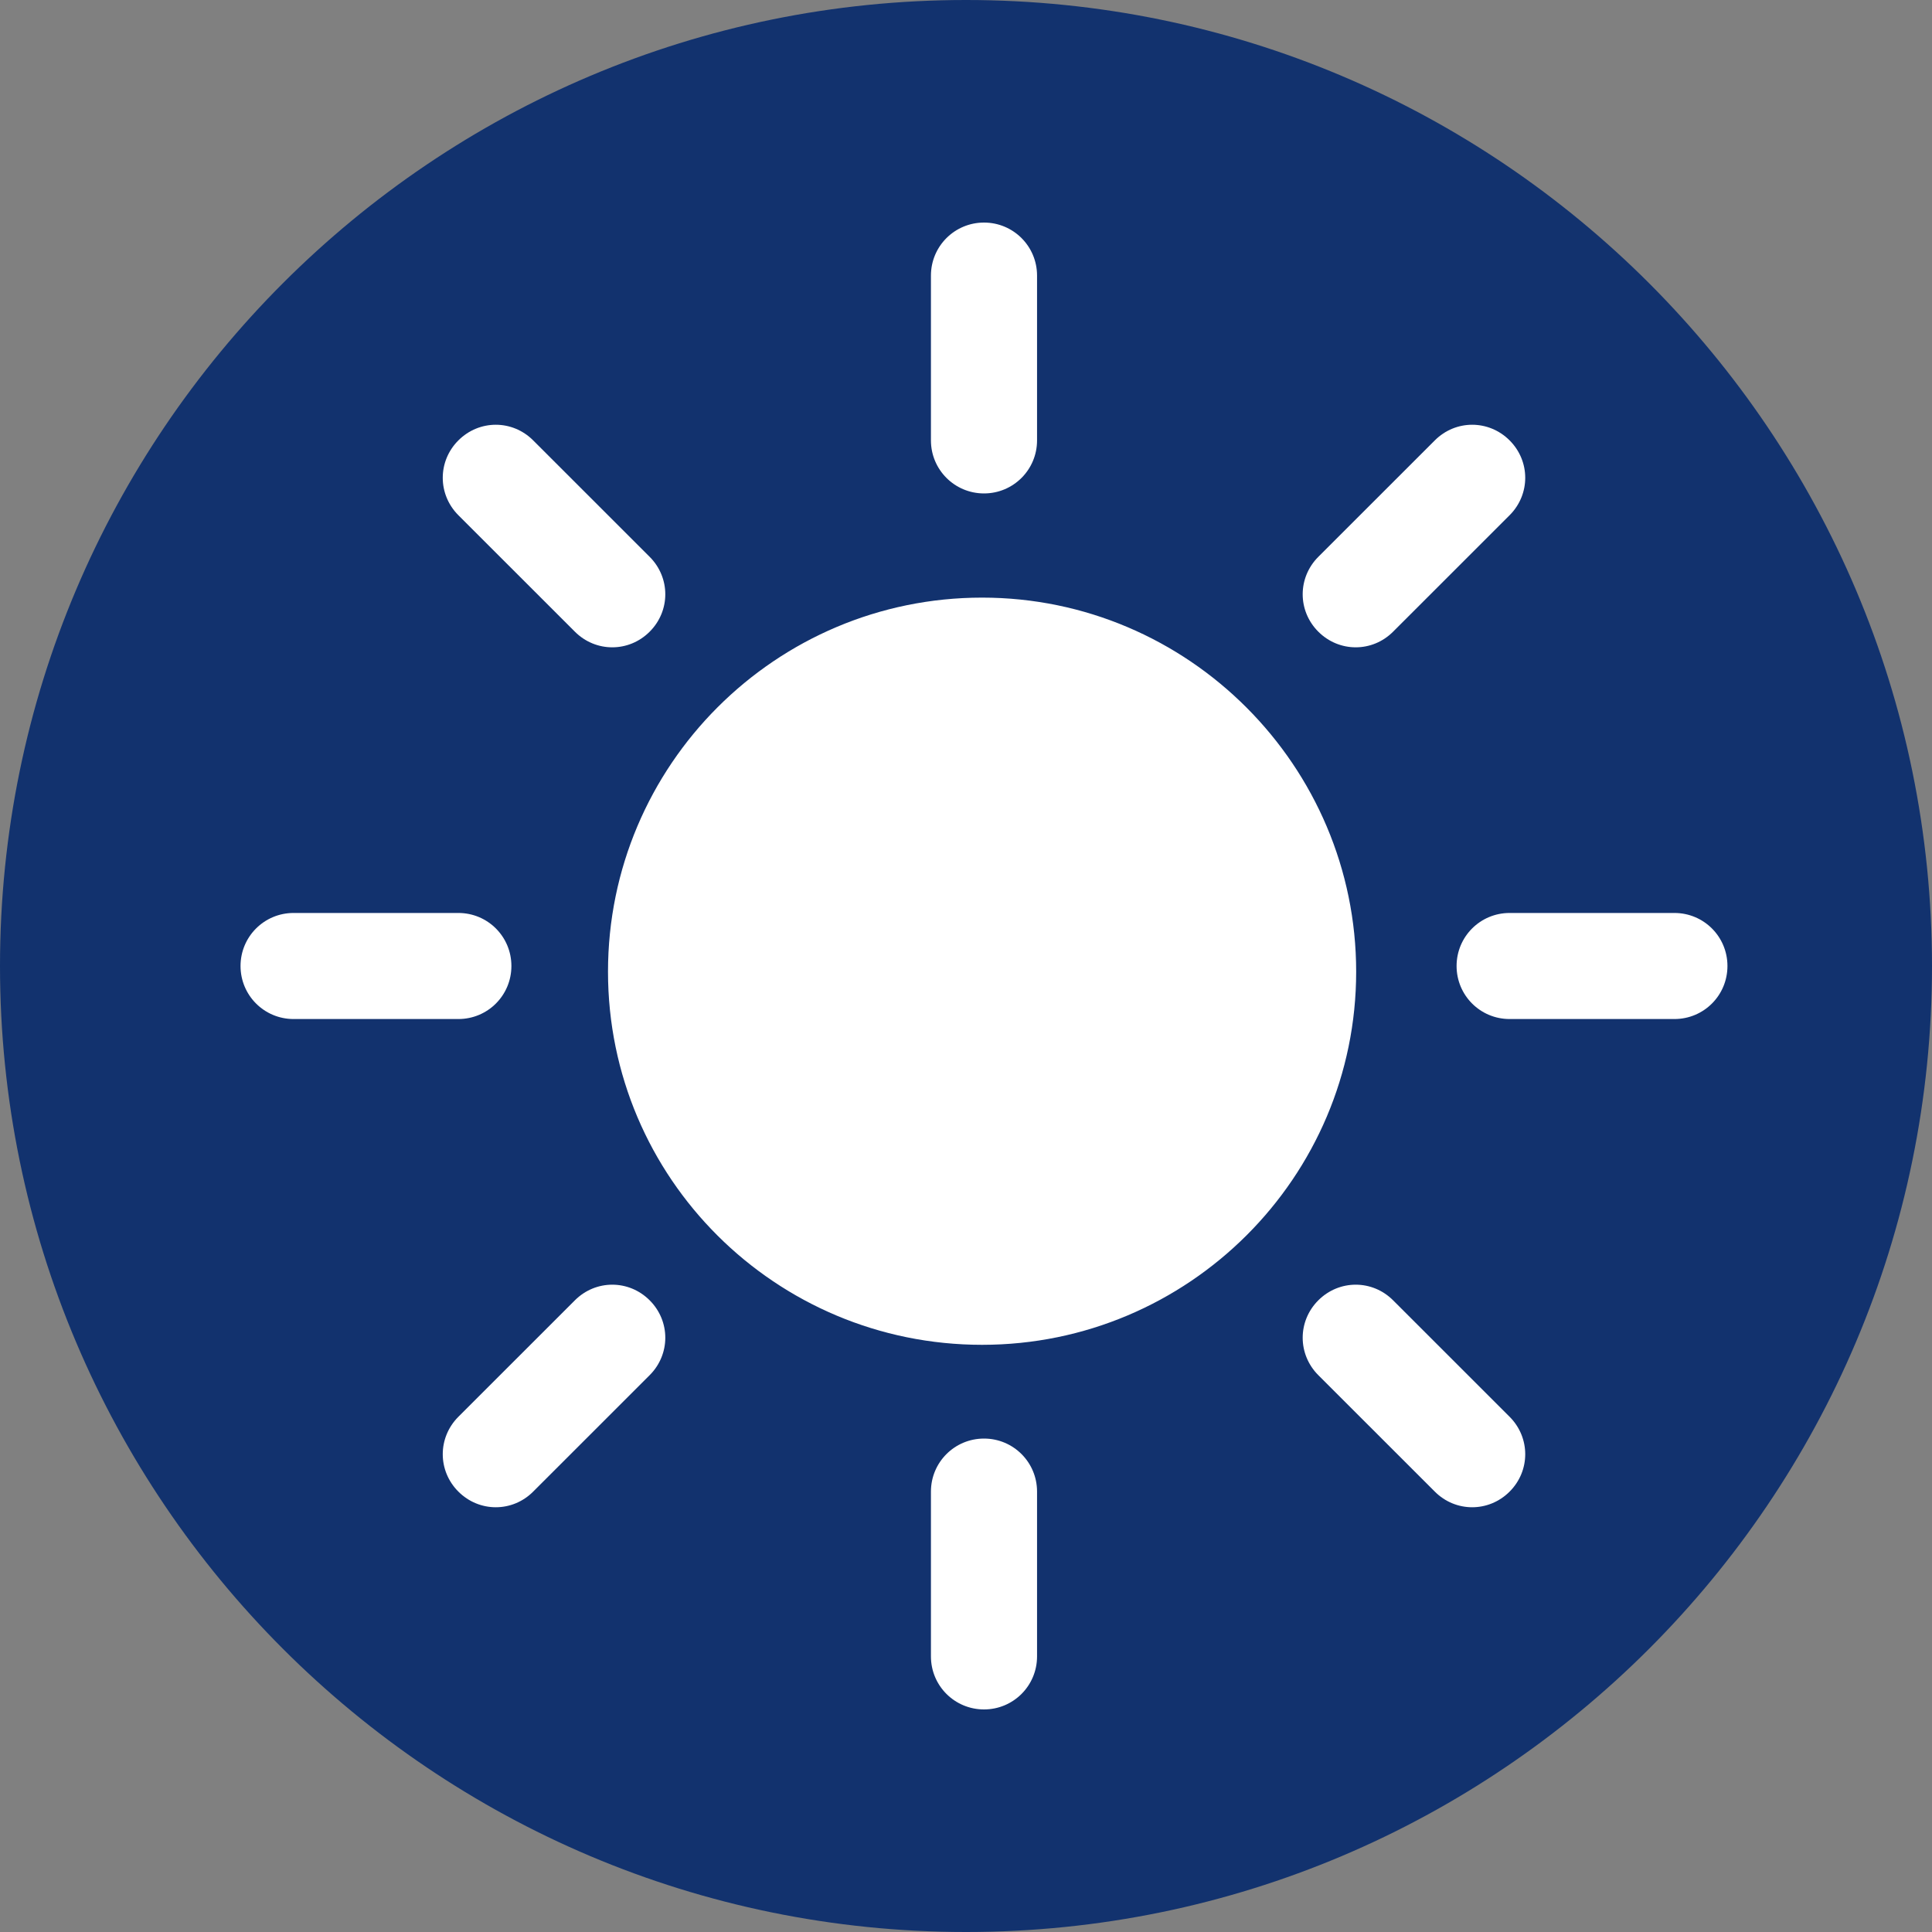
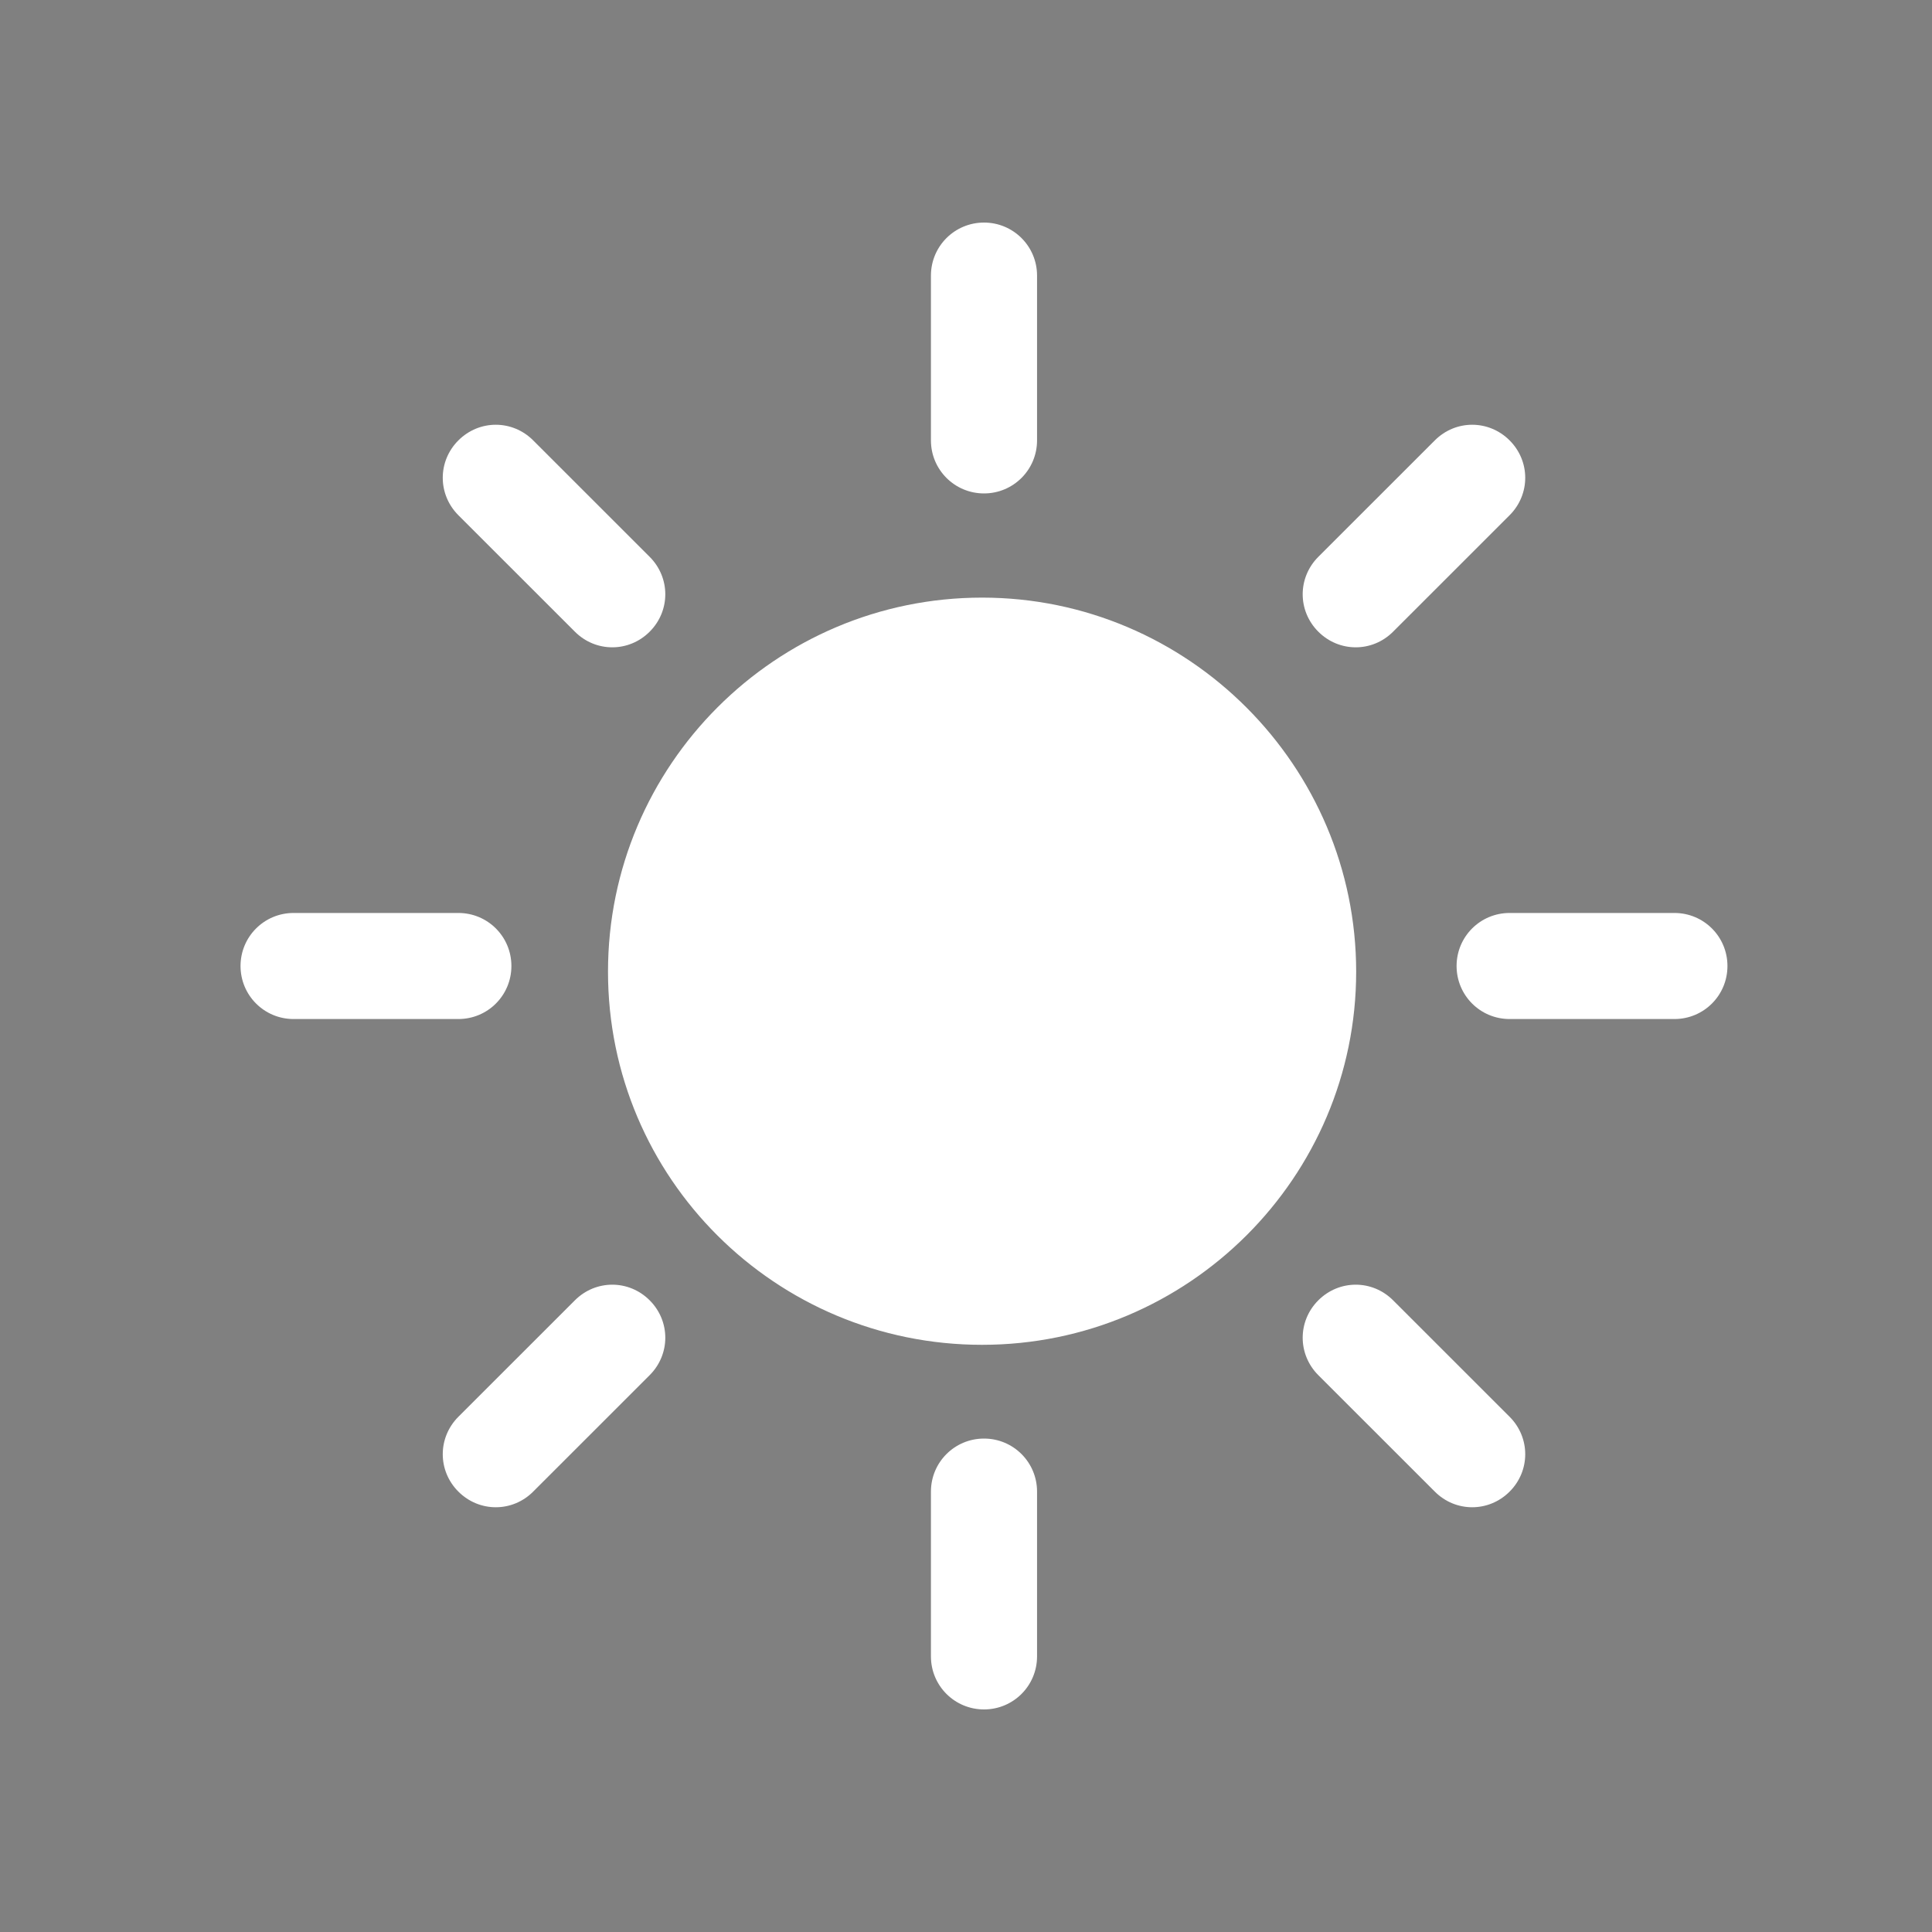
<svg xmlns="http://www.w3.org/2000/svg" width="40" height="40" viewBox="0 0 40 40" fill="none">
  <rect x="0" y="0" width="40" height="40" fill="#808080" stroke="none" />
-   <path d="M40 20C40 31.039 31.039 40 20 40C8.961 40 0 31.039 0 20C0 8.961 8.961 0 20 0C31.039 0 40 8.961 40 20Z" fill="#12326E" />
  <path d="M21.471 34.294V30.882C21.471 30.274 20.98 29.784 20.373 29.784C19.765 29.784 19.274 30.274 19.274 30.882V34.294C19.274 34.902 19.765 35.392 20.373 35.392C20.98 35.392 21.471 34.902 21.471 34.294ZM27.294 28.471L29.706 30.882C30.137 31.314 30.823 31.314 31.255 30.882C31.686 30.451 31.686 29.765 31.255 29.333L28.843 26.922C28.412 26.49 27.726 26.49 27.294 26.922C26.863 27.353 26.863 28.039 27.294 28.471ZM11.039 30.882L13.451 28.471C13.882 28.039 13.882 27.353 13.451 26.922C13.02 26.49 12.333 26.49 11.902 26.922L9.49 29.333C9.059 29.765 9.059 30.451 9.49 30.882C9.922 31.314 10.608 31.314 11.039 30.882ZM20.333 12.373C16.059 12.373 12.588 15.843 12.588 20.118C12.588 24.392 16.059 27.843 20.333 27.843C24.608 27.843 28.078 24.373 28.078 20.118C28.078 15.863 24.608 12.373 20.333 12.373ZM31.255 21.098H34.667C35.275 21.098 35.765 20.608 35.765 20C35.765 19.392 35.275 18.902 34.667 18.902H31.255C30.647 18.902 30.157 19.392 30.157 20C30.157 20.608 30.647 21.098 31.255 21.098ZM6.078 21.098H9.49C10.098 21.098 10.588 20.608 10.588 20C10.588 19.392 10.098 18.902 9.49 18.902H6.078C5.471 18.902 4.98 19.392 4.98 20C4.98 20.608 5.471 21.098 6.078 21.098ZM9.49 10.667L11.902 13.078C12.333 13.51 13.02 13.51 13.451 13.078C13.882 12.647 13.882 11.961 13.451 11.529L11.039 9.118C10.608 8.686 9.922 8.686 9.49 9.118C9.059 9.549 9.059 10.235 9.49 10.667ZM28.843 13.078L31.255 10.667C31.686 10.235 31.686 9.549 31.255 9.118C30.823 8.686 30.137 8.686 29.706 9.118L27.294 11.529C26.863 11.961 26.863 12.647 27.294 13.078C27.726 13.51 28.412 13.51 28.843 13.078ZM21.471 9.118V5.706C21.471 5.098 20.98 4.608 20.373 4.608C19.765 4.608 19.274 5.098 19.274 5.706V9.118C19.274 9.725 19.765 10.216 20.373 10.216C20.98 10.216 21.471 9.725 21.471 9.118Z" fill="white" />
</svg>